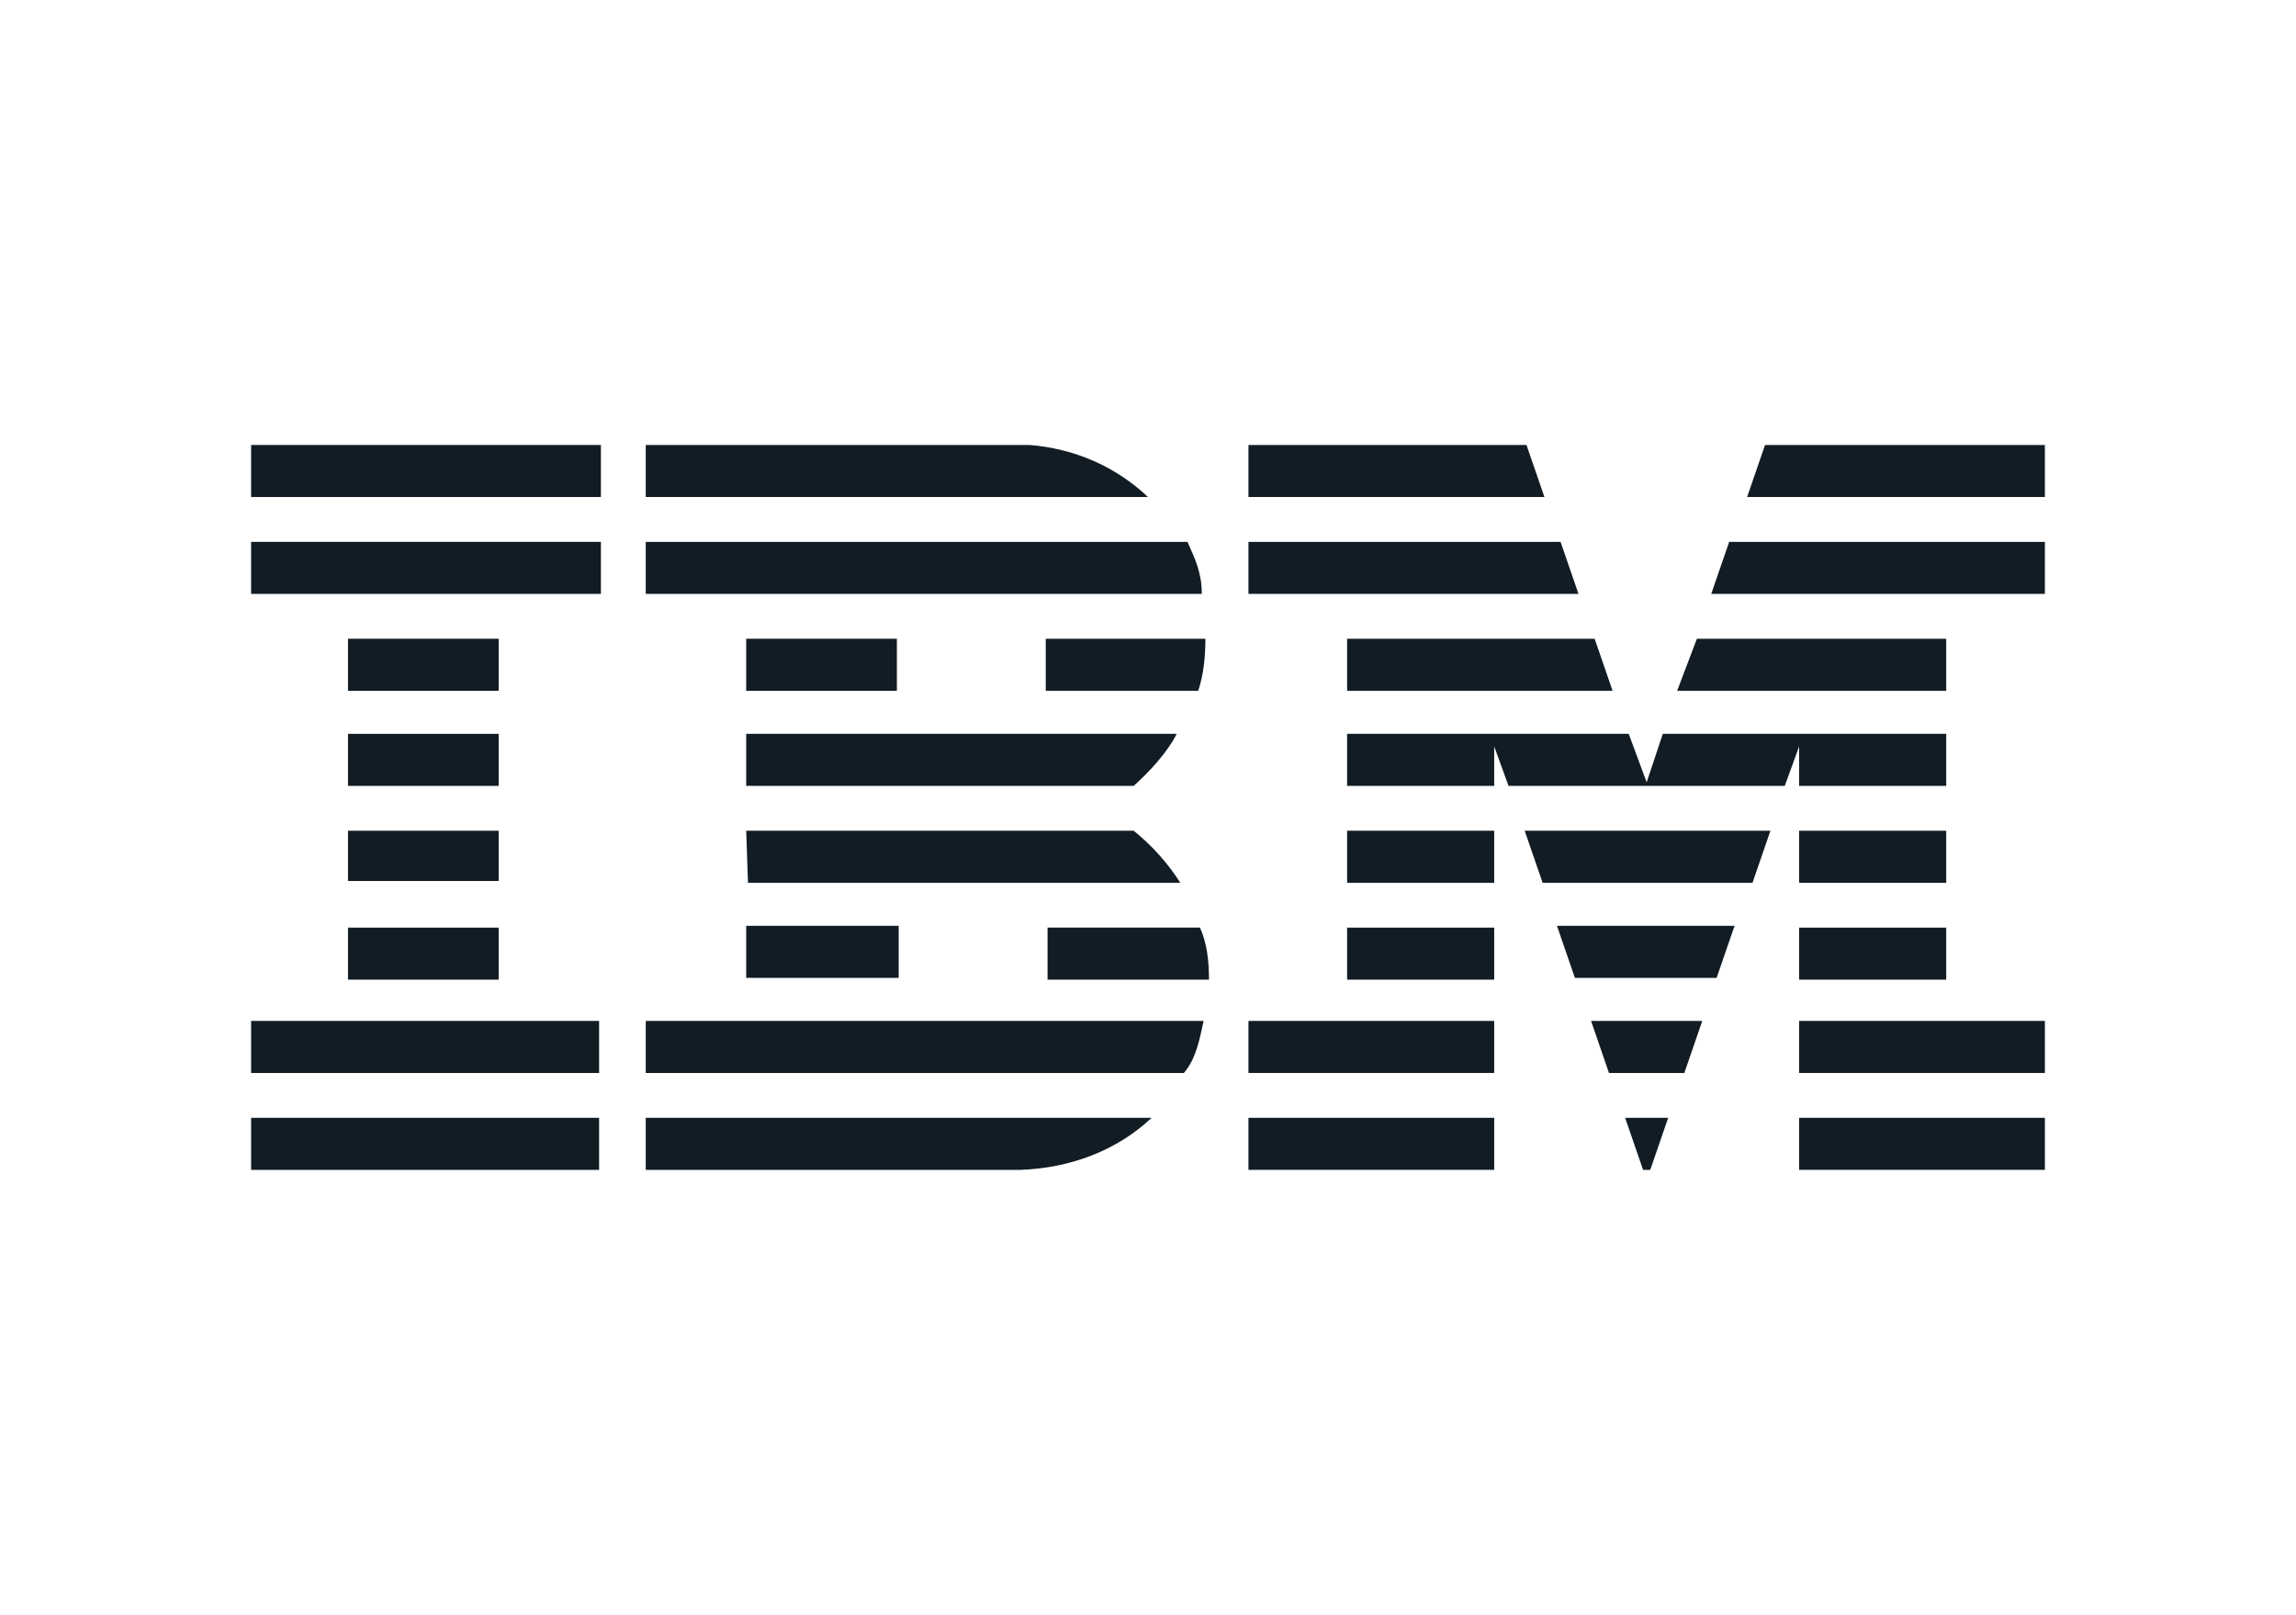
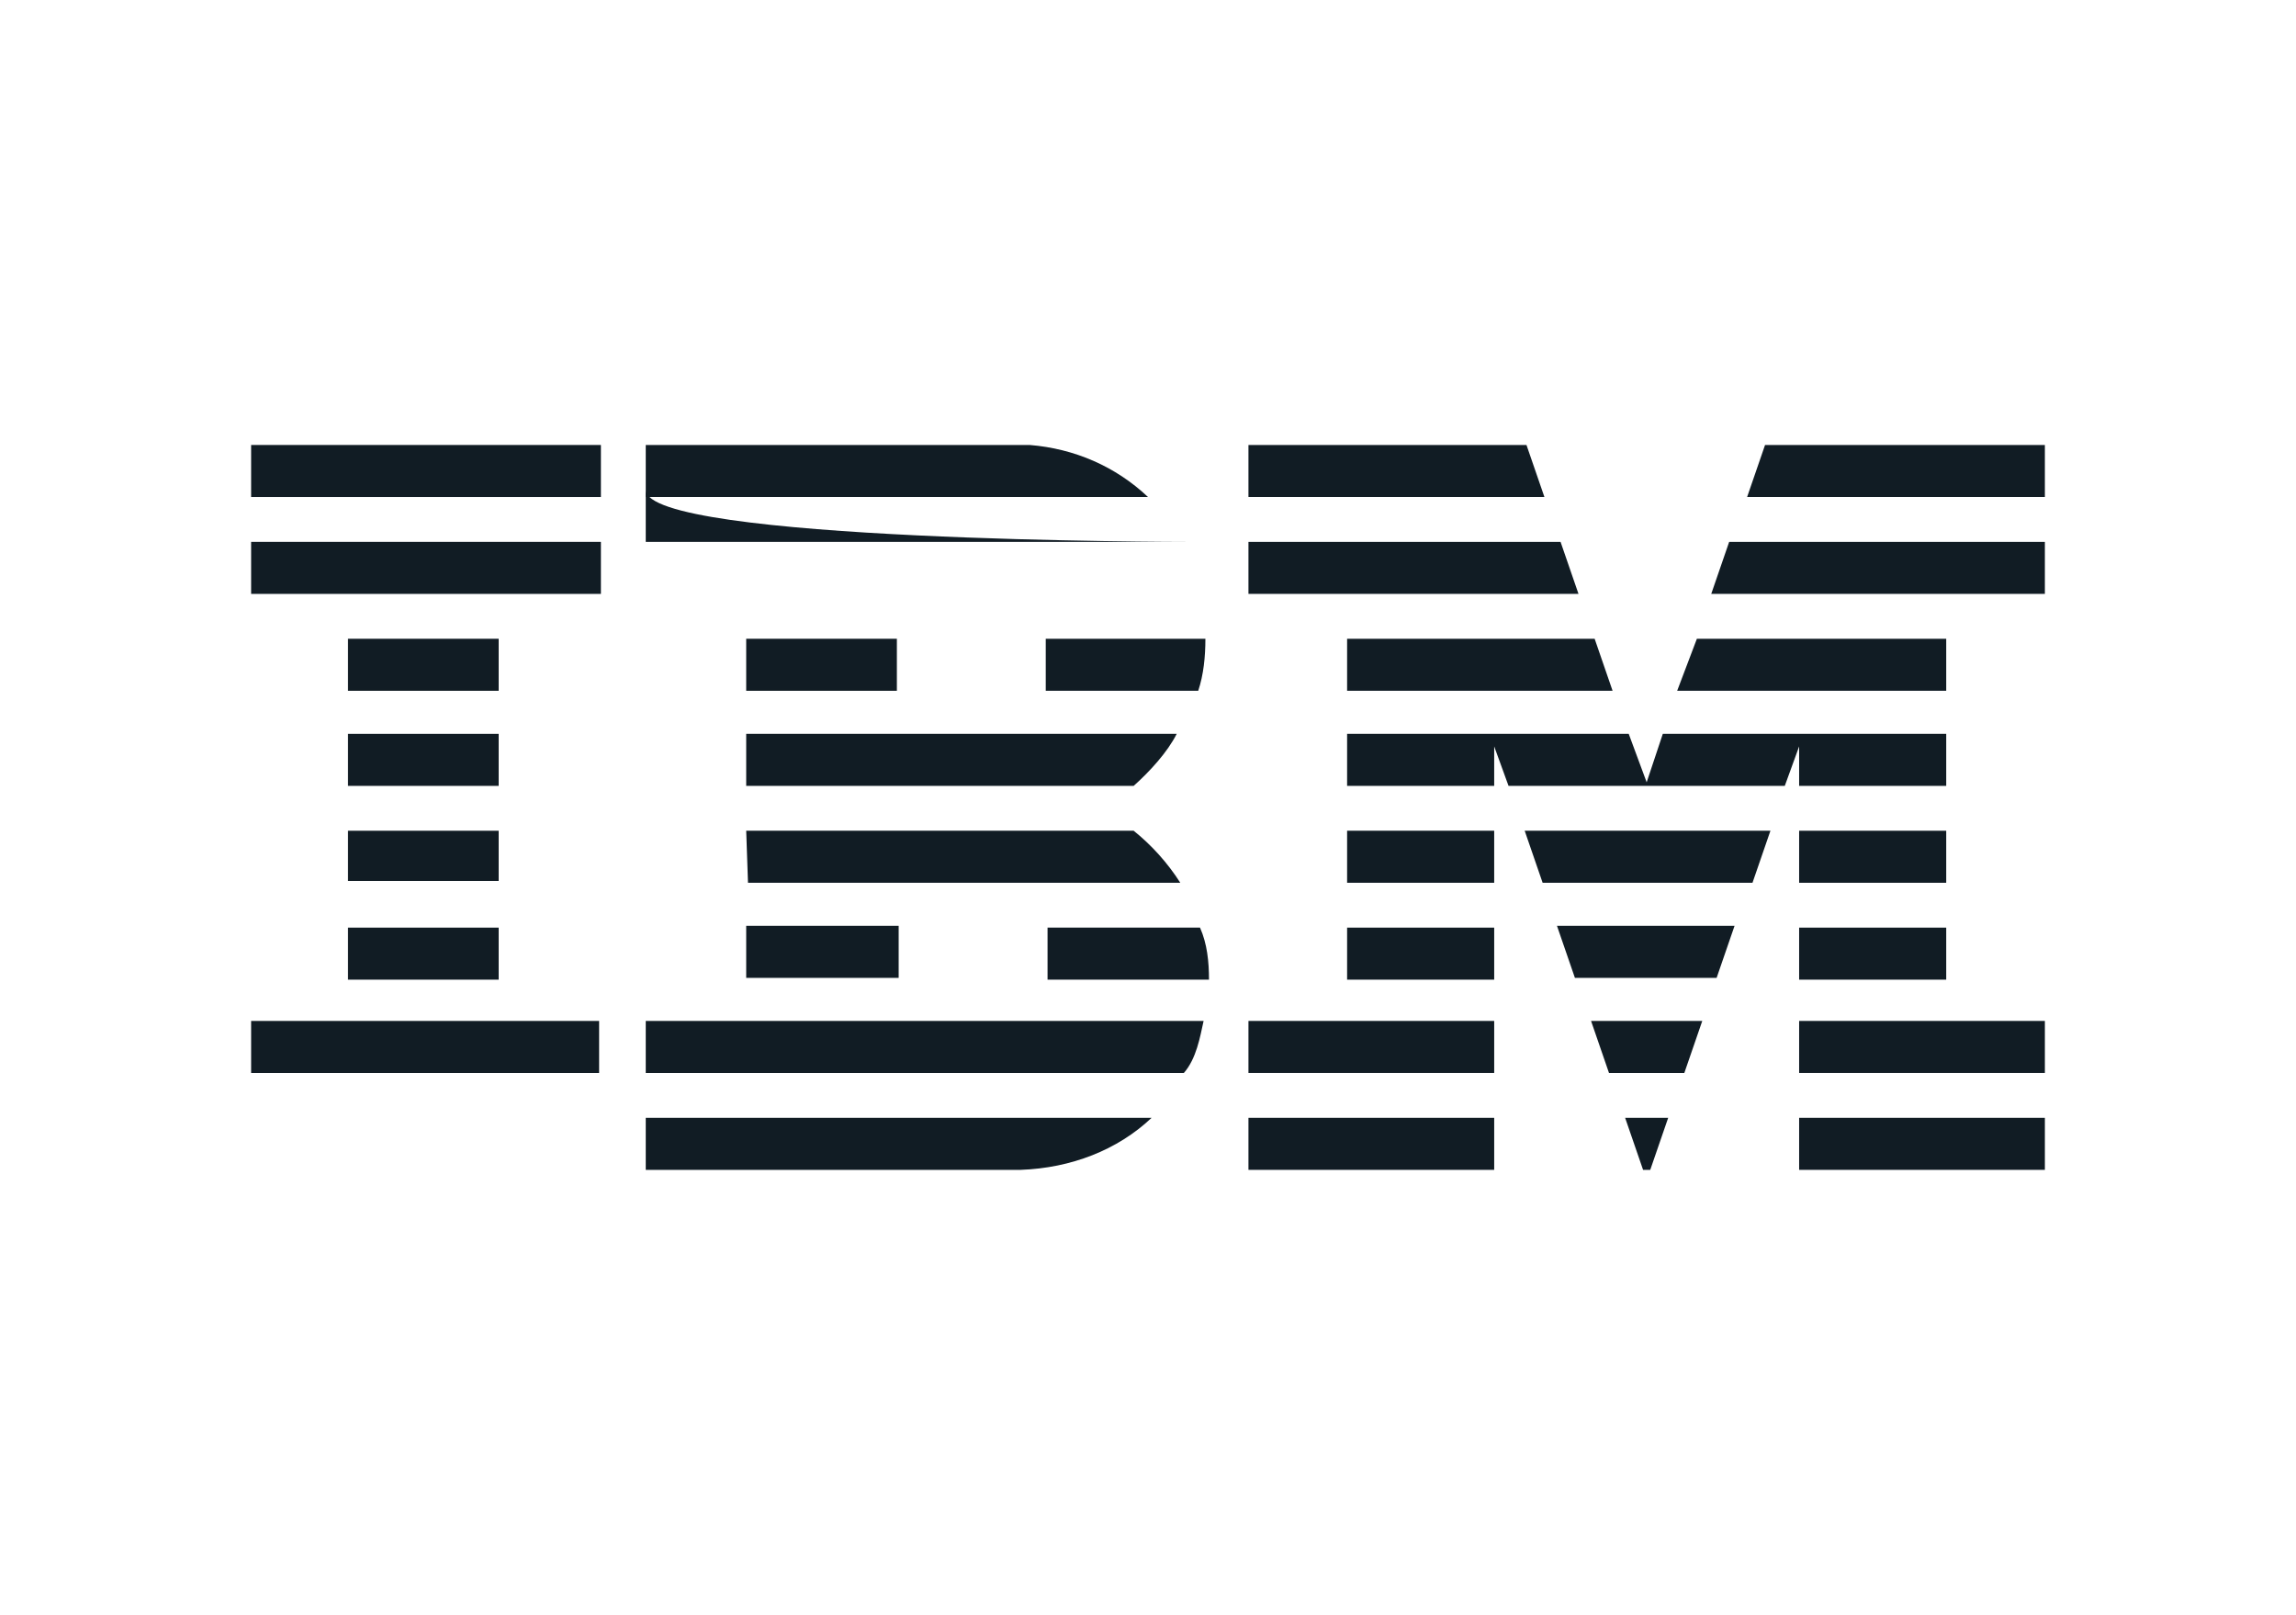
<svg xmlns="http://www.w3.org/2000/svg" version="1.1" id="Layer_1" x="0px" y="0px" viewBox="0 0 128 90" style="enable-background:new 0 0 128 90;" xml:space="preserve">
  <style type="text/css">
	.st0{fill:#111C24;}
</style>
  <g>
    <polygon class="st0" points="114,27.7 97.4,27.7 98.4,24.8 114,24.8  " />
    <path class="st0" d="M69.6,24.8h15.5l1,2.9c0,0-16.5,0-16.5,0C69.6,27.7,69.6,24.8,69.6,24.8z" />
    <path class="st0" d="M57.4,24.8c2.5,0.2,4.8,1.2,6.6,2.9H36v-2.9H57.4z" />
    <g>
      <rect x="14" y="24.8" class="st0" width="19.5" height="2.9" />
      <path class="st0" d="M23.7,26.2" />
    </g>
    <path class="st0" d="M114,33.1H95.4l1-2.9H114V33.1z" />
    <polygon class="st0" points="88,33.1 69.6,33.1 69.6,30.2 87,30.2  " />
-     <path class="st0" d="M66.2,30.2c0.4,0.9,0.8,1.7,0.8,2.9H36v-2.9C36,30.2,66.2,30.2,66.2,30.2z" />
+     <path class="st0" d="M66.2,30.2H36v-2.9C36,30.2,66.2,30.2,66.2,30.2z" />
    <g>
      <rect x="14" y="30.2" class="st0" width="19.5" height="2.9" />
      <path class="st0" d="M23.7,31.6" />
    </g>
    <polygon class="st0" points="93.5,38.5 94.6,35.6 108.5,35.6 108.5,38.5  " />
    <polygon class="st0" points="88.9,35.6 89.9,38.5 75.1,38.5 75.1,35.6  " />
    <path class="st0" d="M67.2,35.6c0,1-0.1,2-0.4,2.9h-8.5v-2.9H67.2z" />
    <g>
      <rect x="19.4" y="35.6" class="st0" width="8.4" height="2.9" />
      <path class="st0" d="M23.6,37" />
    </g>
    <g>
      <rect x="41.6" y="35.6" class="st0" width="8.4" height="2.9" />
      <path class="st0" d="M45.8,37" />
    </g>
    <path class="st0" d="M83.3,41.6v2.2h-8.2v-2.9h15.7l1,2.7c0,0,0.9-2.7,0.9-2.7h15.8v2.9h-8.2v-2.2l-0.8,2.2H84.1L83.3,41.6z" />
    <path class="st0" d="M41.6,40.9h24l0,0c-0.5,1-1.5,2.1-2.4,2.9H41.6V40.9z" />
    <g>
      <rect x="19.4" y="40.9" class="st0" width="8.4" height="2.9" />
      <path class="st0" d="M23.6,42.3" />
    </g>
    <g>
      <rect x="100.3" y="46.3" class="st0" width="8.2" height="2.9" />
      <path class="st0" d="M104.4,47.7" />
    </g>
    <path class="st0" d="M83.3,46.3h-8.2v2.9h8.2C83.3,49.1,83.3,46.3,83.3,46.3z" />
    <path class="st0" d="M98.7,46.3c0,0-1,2.9-1,2.9H86c0,0-1-2.9-1-2.9H98.7z" />
    <path class="st0" d="M41.6,46.3h21.6c1,0.8,1.9,1.8,2.6,2.9c0,0-24.1,0-24.1,0S41.6,46.3,41.6,46.3z" />
    <polygon class="st0" points="27.8,49.1 27.8,46.3 19.4,46.3 19.4,49.1  " />
    <g>
      <rect x="100.3" y="51.7" class="st0" width="8.2" height="2.9" />
      <path class="st0" d="M104.4,53.1" />
    </g>
    <g>
      <rect x="75.1" y="51.7" class="st0" width="8.2" height="2.9" />
      <path class="st0" d="M79.2,53.1" />
    </g>
    <path class="st0" d="M95.7,54.5c0,0,1-2.9,1-2.9h-9.9c0,0,1,2.9,1,2.9S95.7,54.5,95.7,54.5z" />
    <path class="st0" d="M41.6,54.5c0,0,0-2.9,0-2.9h8.5c0,0,0,2.9,0,2.9C50.1,54.5,41.6,54.5,41.6,54.5z" />
    <path class="st0" d="M66.9,51.7c0.4,0.9,0.5,1.9,0.5,2.9h-9v-2.9C58.5,51.7,66.9,51.7,66.9,51.7z" />
    <g>
      <rect x="19.4" y="51.7" class="st0" width="8.4" height="2.9" />
      <path class="st0" d="M23.6,53.1" />
    </g>
    <g>
      <rect x="100.3" y="56.9" class="st0" width="13.7" height="2.9" />
-       <path class="st0" d="M107.2,58.4" />
    </g>
    <g>
      <rect x="69.6" y="56.9" class="st0" width="13.7" height="2.9" />
      <path class="st0" d="M76.5,58.4" />
    </g>
    <polygon class="st0" points="93.9,59.8 89.7,59.8 88.7,56.9 94.9,56.9  " />
    <path class="st0" d="M14,56.9v2.9h19.4c0,0,0-2.9,0-2.9S14,56.9,14,56.9z" />
    <path class="st0" d="M67.1,56.9c-0.2,0.9-0.4,2.1-1.1,2.9h-0.3H36v-2.9H67.1z" />
    <polygon class="st0" points="92,65.2 91.6,65.2 90.6,62.3 93,62.3  " />
    <g>
      <rect x="100.3" y="62.3" class="st0" width="13.7" height="2.9" />
      <path class="st0" d="M107.2,63.8" />
    </g>
    <path class="st0" d="M36,65.2v-2.9c0,0,28.1,0,28.2,0c-1.9,1.8-4.5,2.8-7.3,2.9L36,65.2" />
    <g>
      <rect x="69.6" y="62.3" class="st0" width="13.7" height="2.9" />
      <path class="st0" d="M76.5,63.8" />
    </g>
-     <path class="st0" d="M33.4,62.3c0,0,0,2.9,0,2.9s-19.4,0-19.4,0v-2.9L33.4,62.3z" />
  </g>
</svg>